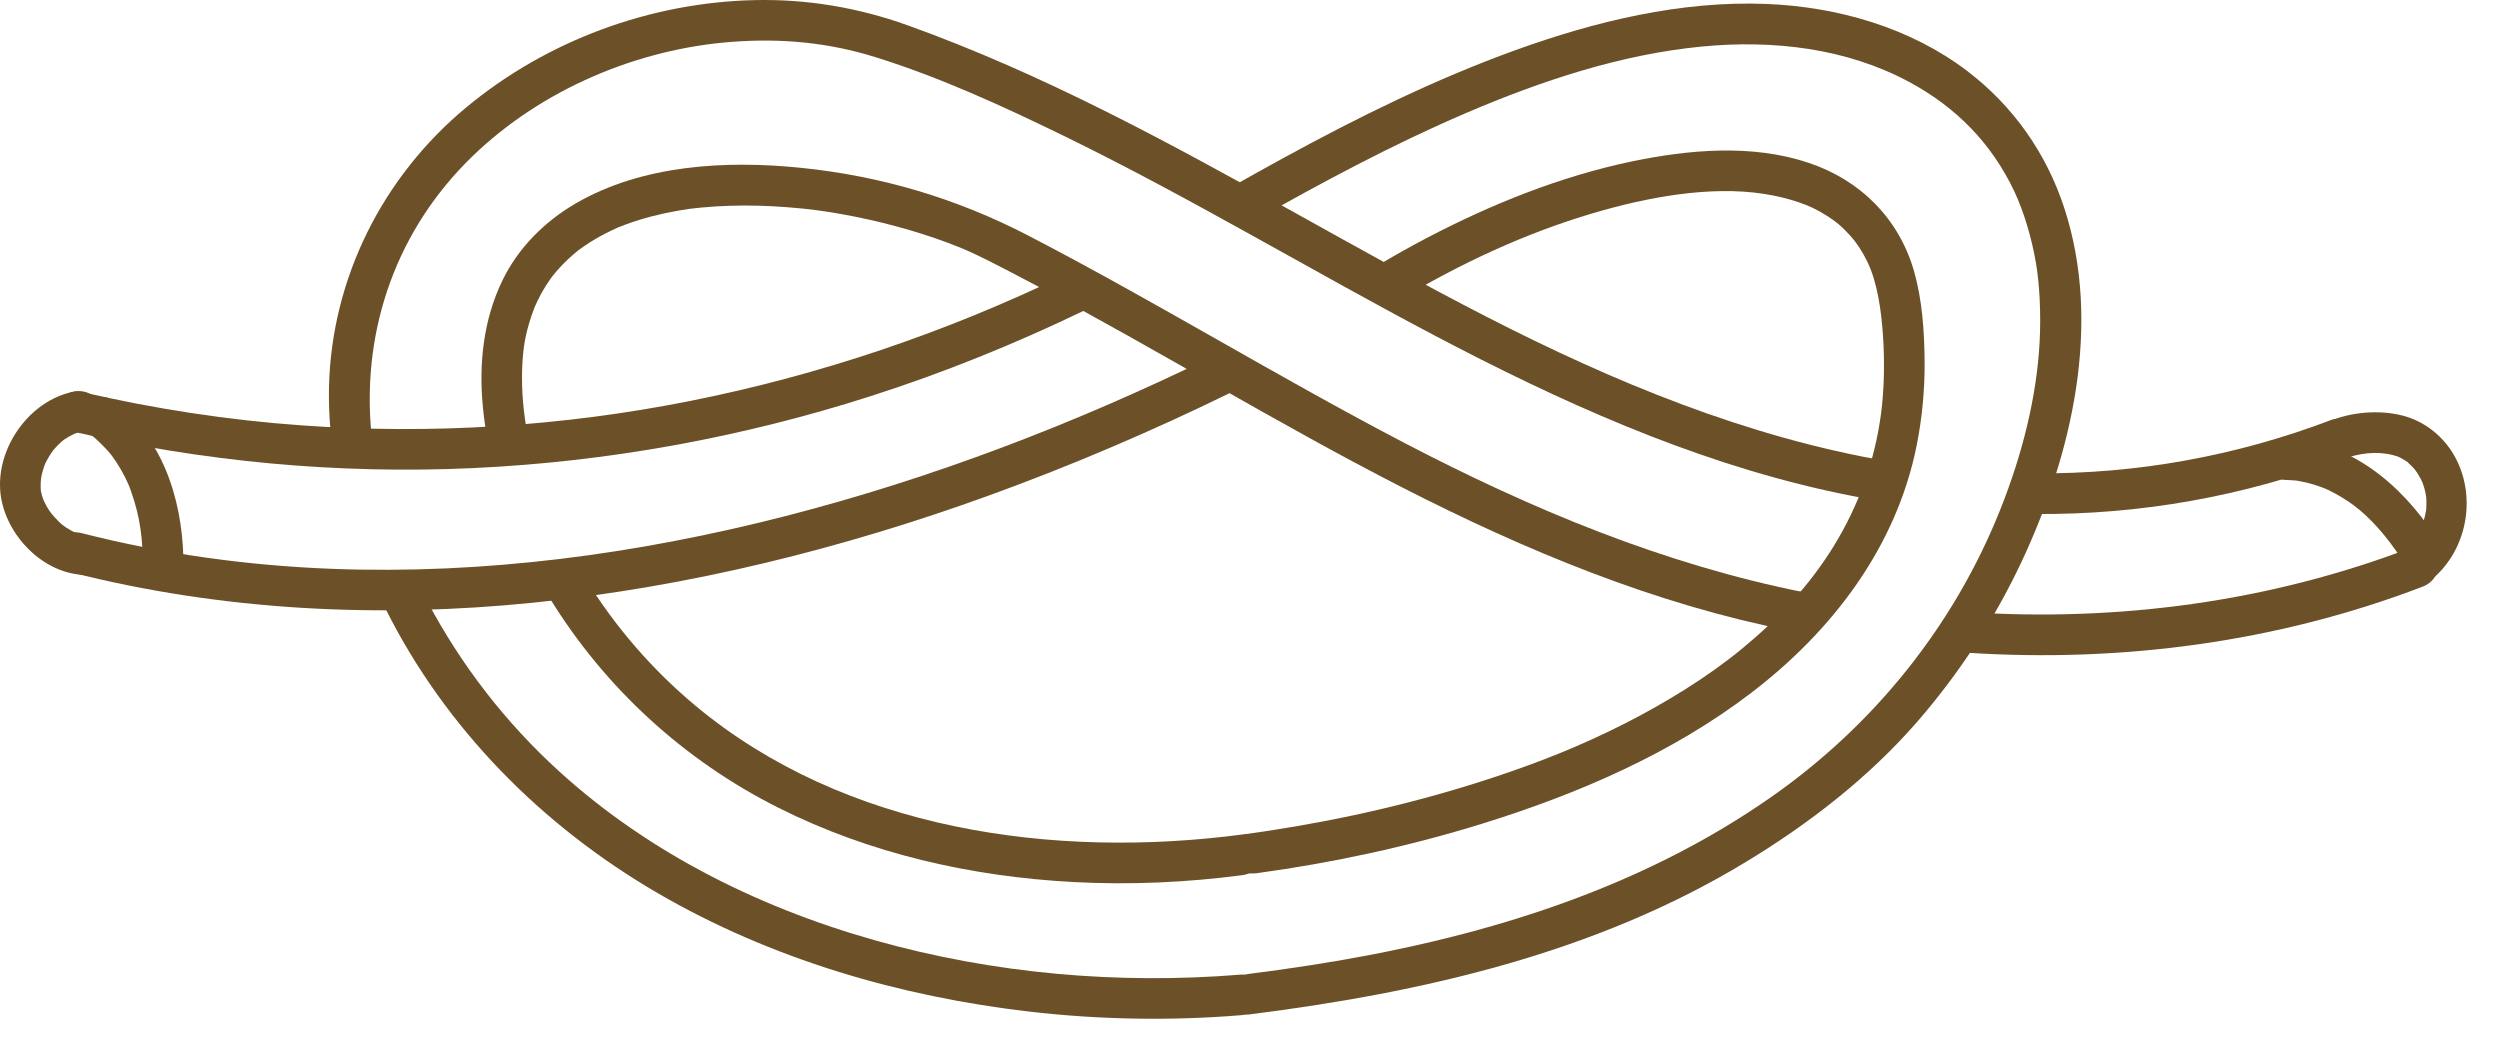
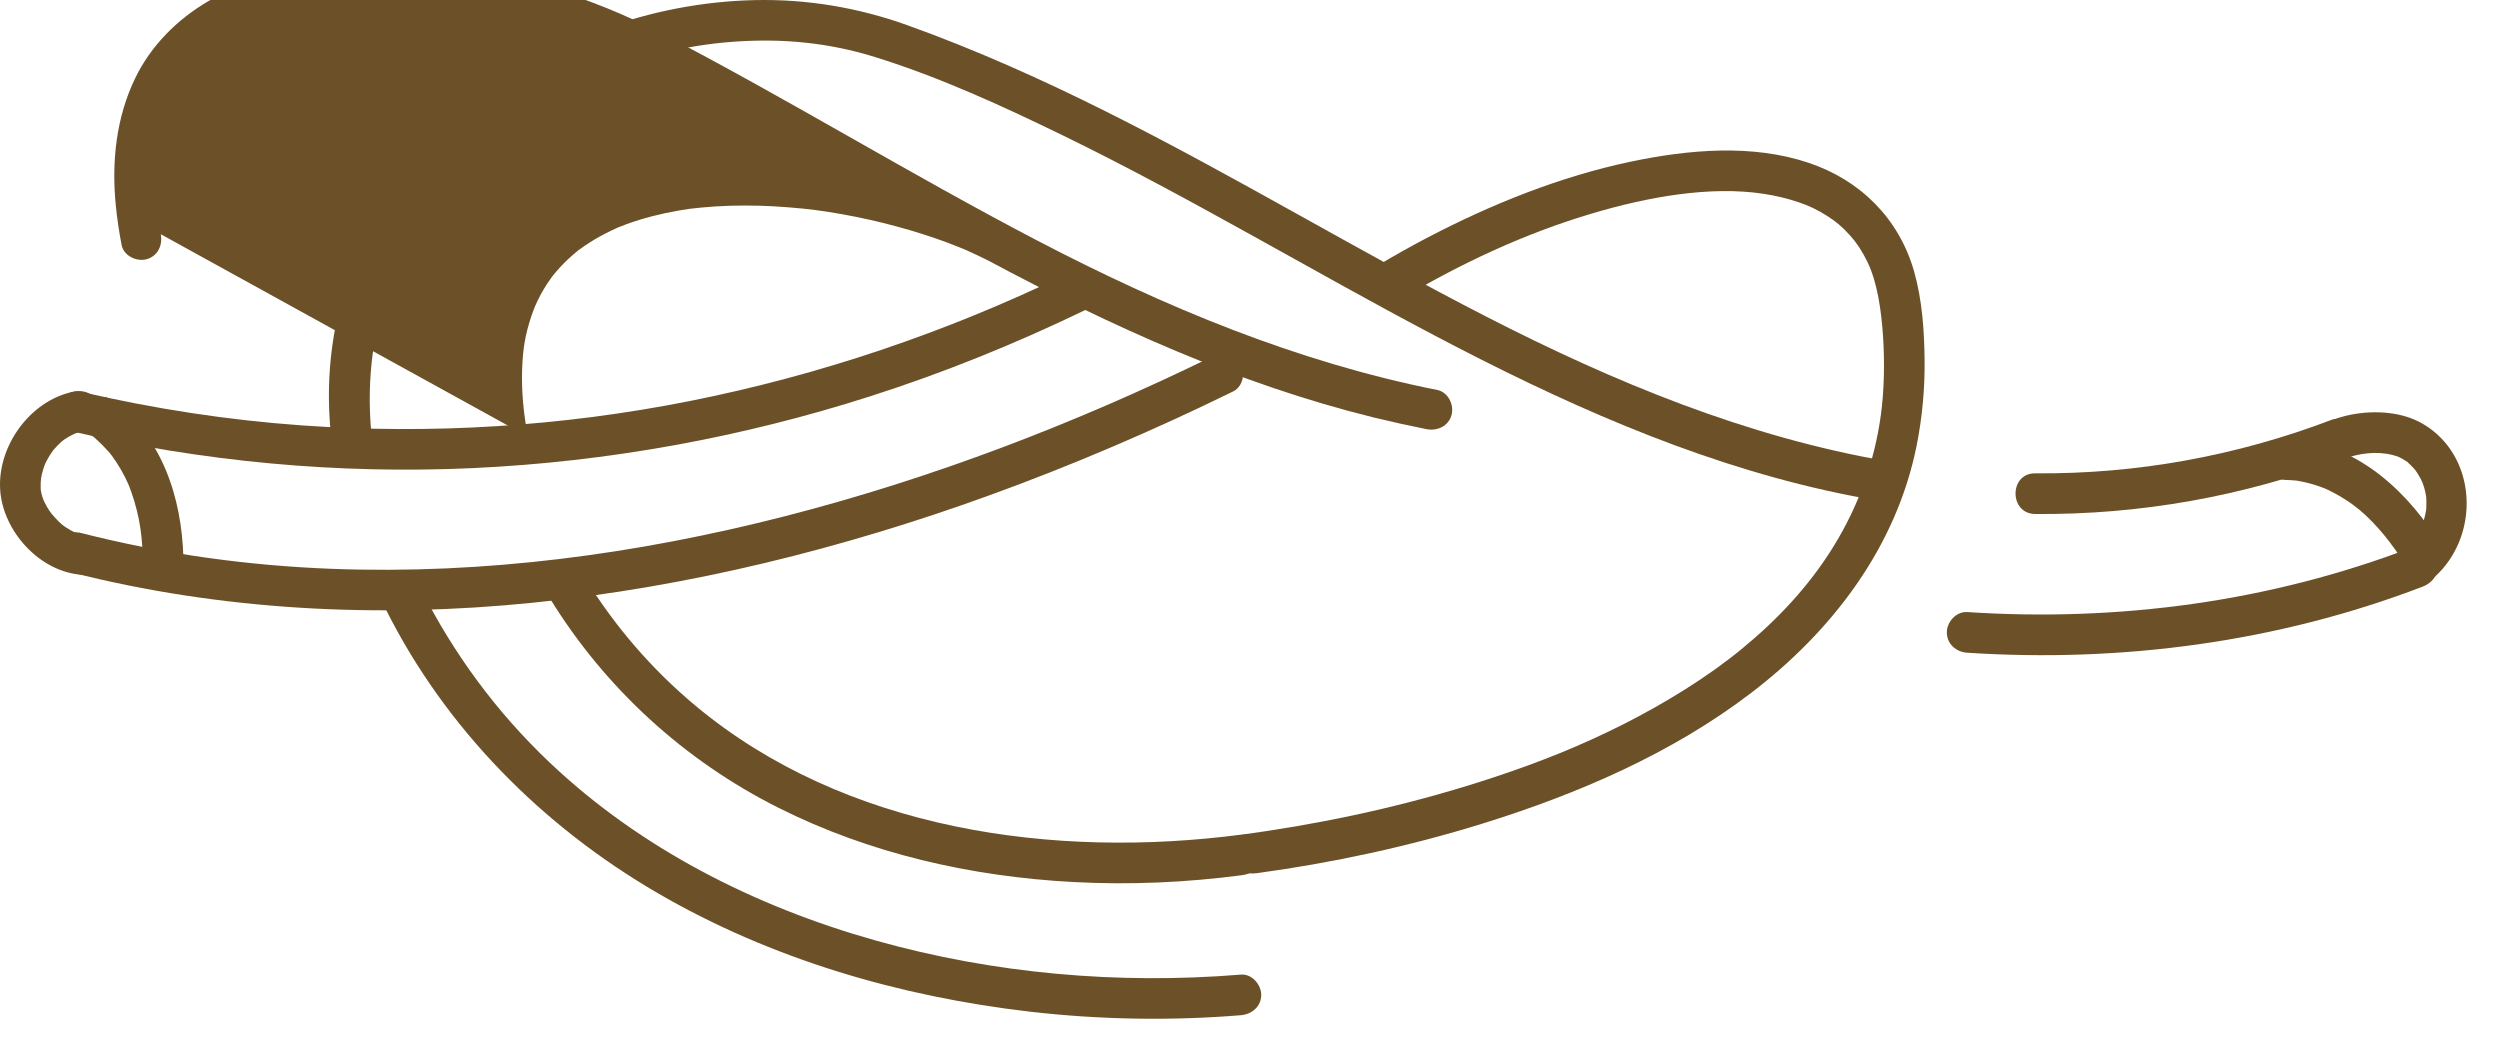
<svg xmlns="http://www.w3.org/2000/svg" width="100%" height="100%" viewBox="0 0 45 19" version="1.1" xml:space="preserve" style="fill-rule:evenodd;clip-rule:evenodd;stroke-linejoin:round;stroke-miterlimit:2;">
  <g>
    <path d="M36.633,9.252c1.884,0.016 3.766,-0.318 5.527,-0.988c0.185,-0.071 0.311,-0.247 0.256,-0.45c-0.049,-0.177 -0.265,-0.326 -0.45,-0.256c-1.706,0.649 -3.508,0.978 -5.333,0.962c-0.471,-0.004 -0.471,0.728 -0,0.732Z" style="fill:#6c5128;fill-rule:nonzero;" />
    <path d="M6.68,7.751c-0.162,-1.867 0.48,-3.637 1.821,-4.935c1.248,-1.209 2.98,-1.939 4.691,-2.064c0.888,-0.065 1.723,0.014 2.566,0.277c1.164,0.363 2.291,0.881 3.385,1.414c2.278,1.111 4.449,2.422 6.691,3.602c2.234,1.176 4.563,2.231 7.038,2.784c0.308,0.069 0.617,0.129 0.928,0.182c0.194,0.034 0.394,-0.052 0.45,-0.255c0.048,-0.176 -0.06,-0.416 -0.256,-0.45c-2.55,-0.437 -4.946,-1.43 -7.238,-2.605c-2.309,-1.184 -4.53,-2.535 -6.852,-3.696c-1.161,-0.58 -2.349,-1.113 -3.571,-1.551c-0.882,-0.317 -1.808,-0.473 -2.746,-0.452c-1.883,0.042 -3.744,0.727 -5.193,1.93c-1.504,1.247 -2.426,3.075 -2.472,5.034c-0.006,0.262 0.004,0.524 0.027,0.785c0.017,0.197 0.155,0.366 0.365,0.366c0.185,-0 0.383,-0.168 0.366,-0.366Z" style="fill:#6c5128;fill-rule:nonzero;" />
    <path d="M22.336,17.543c-2.208,0.18 -4.449,-0.015 -6.582,-0.616c-2.163,-0.609 -4.229,-1.652 -5.866,-3.207c-0.948,-0.9 -1.726,-1.953 -2.313,-3.122c-0.211,-0.421 -0.842,-0.051 -0.631,0.369c1.08,2.153 2.817,3.901 4.892,5.108c2.045,1.19 4.359,1.863 6.701,2.135c1.261,0.145 2.535,0.167 3.799,0.064c0.197,-0.016 0.366,-0.157 0.366,-0.366c-0,-0.185 -0.168,-0.382 -0.366,-0.365Z" style="fill:#6c5128;fill-rule:nonzero;" />
-     <path d="M22.549,3.988c1.254,-0.709 2.525,-1.391 3.85,-1.958c1.342,-0.574 2.773,-1.051 4.233,-1.192c1.283,-0.124 2.606,0.027 3.744,0.643c0.84,0.454 1.476,1.104 1.884,1.969c0.167,0.353 0.312,0.841 0.387,1.283c0.069,0.407 0.091,0.934 0.067,1.405c-0.052,1.011 -0.315,2.042 -0.701,3.014c-0.833,2.101 -2.277,3.899 -4.138,5.199c-2.453,1.713 -5.335,2.561 -8.264,3.02c-0.376,0.059 -0.753,0.111 -1.131,0.159c-0.196,0.025 -0.366,0.15 -0.366,0.366c0,0.178 0.169,0.39 0.366,0.365c3.116,-0.393 6.238,-1.101 8.951,-2.749c1.134,-0.688 2.203,-1.514 3.077,-2.518c0.758,-0.872 1.397,-1.851 1.887,-2.897c0.902,-1.928 1.443,-4.263 0.764,-6.346c-0.321,-0.988 -0.919,-1.84 -1.745,-2.47c-1.031,-0.785 -2.337,-1.159 -3.62,-1.21c-1.537,-0.061 -3.077,0.312 -4.514,0.831c-1.447,0.523 -2.831,1.206 -4.179,1.942c-0.309,0.169 -0.615,0.34 -0.921,0.513c-0.409,0.232 -0.041,0.864 0.369,0.631Z" style="fill:#6c5128;fill-rule:nonzero;" />
    <path d="M1.283,7.762c2.364,0.549 4.802,0.776 7.227,0.664c2.429,-0.112 4.844,-0.552 7.158,-1.294c1.321,-0.423 2.61,-0.945 3.859,-1.548c0.177,-0.086 0.225,-0.339 0.131,-0.5c-0.107,-0.182 -0.322,-0.218 -0.5,-0.131c-2.142,1.034 -4.411,1.802 -6.744,2.266c-2.294,0.456 -4.647,0.604 -6.98,0.438c-1.333,-0.095 -2.655,-0.298 -3.957,-0.6c-0.458,-0.106 -0.653,0.599 -0.194,0.705Z" style="fill:#6c5128;fill-rule:nonzero;" />
    <path d="M35.409,11.749c2.778,0.182 5.596,-0.191 8.2,-1.19c0.185,-0.071 0.312,-0.246 0.256,-0.45c-0.049,-0.176 -0.265,-0.326 -0.45,-0.255c-2.551,0.978 -5.284,1.342 -8.006,1.163c-0.198,-0.012 -0.366,0.178 -0.366,0.366c0,0.209 0.168,0.353 0.366,0.366Z" style="fill:#6c5128;fill-rule:nonzero;" />
-     <path d="M9.503,7.859c-0.078,-0.404 -0.119,-0.806 -0.104,-1.228c0.013,-0.347 0.051,-0.602 0.171,-0.957c0.013,-0.037 0.026,-0.073 0.04,-0.109c0.007,-0.021 0.016,-0.041 0.024,-0.061c-0.002,0.005 -0.022,0.05 -0.005,0.012c0.032,-0.073 0.067,-0.145 0.105,-0.216c0.035,-0.064 0.072,-0.126 0.112,-0.188c0.02,-0.03 0.04,-0.06 0.061,-0.089c0.009,-0.013 0.018,-0.025 0.027,-0.038c0.039,-0.056 -0.019,0.022 0.008,-0.011c0.091,-0.115 0.191,-0.223 0.299,-0.323c0.052,-0.048 0.106,-0.094 0.161,-0.139c0.054,-0.044 -0.034,0.023 0.023,-0.017c0.033,-0.024 0.066,-0.048 0.1,-0.071c0.123,-0.084 0.253,-0.16 0.386,-0.228c0.066,-0.034 0.132,-0.064 0.199,-0.095c0.075,-0.033 -0.013,0.004 0.045,-0.018c0.04,-0.016 0.08,-0.032 0.12,-0.047c0.302,-0.11 0.615,-0.189 0.931,-0.244c0.192,-0.033 0.216,-0.036 0.418,-0.056c0.17,-0.016 0.341,-0.027 0.512,-0.032c0.349,-0.011 0.699,-0.001 1.047,0.027c0.379,0.03 0.605,0.06 0.964,0.123c0.336,0.06 0.669,0.134 0.999,0.224c0.303,0.082 0.604,0.177 0.899,0.286c0.068,0.026 0.136,0.052 0.203,0.079c0.033,0.013 0.066,0.027 0.099,0.04c0.015,0.006 0.065,0.028 -0.004,-0.001c0.019,0.008 0.037,0.015 0.055,0.023c0.132,0.059 0.263,0.121 0.392,0.186c2.244,1.139 4.39,2.457 6.609,3.643c2.204,1.178 4.499,2.222 6.934,2.823c0.317,0.077 0.635,0.147 0.954,0.211c0.194,0.038 0.395,-0.055 0.45,-0.255c0.05,-0.18 -0.061,-0.411 -0.255,-0.45c-2.535,-0.504 -4.917,-1.498 -7.2,-2.689c-2.284,-1.191 -4.48,-2.544 -6.766,-3.73c-1.288,-0.669 -2.651,-1.076 -4.097,-1.223c-1.351,-0.138 -2.854,-0.057 -4.055,0.64c-0.558,0.324 -1.036,0.8 -1.319,1.384c-0.344,0.707 -0.429,1.505 -0.353,2.282c0.023,0.244 0.06,0.486 0.106,0.727c0.037,0.194 0.27,0.304 0.449,0.255c0.204,-0.056 0.293,-0.255 0.256,-0.45Z" style="fill:#6c5128;fill-rule:nonzero;" />
+     <path d="M9.503,7.859c-0.078,-0.404 -0.119,-0.806 -0.104,-1.228c0.013,-0.347 0.051,-0.602 0.171,-0.957c0.013,-0.037 0.026,-0.073 0.04,-0.109c0.007,-0.021 0.016,-0.041 0.024,-0.061c-0.002,0.005 -0.022,0.05 -0.005,0.012c0.032,-0.073 0.067,-0.145 0.105,-0.216c0.035,-0.064 0.072,-0.126 0.112,-0.188c0.02,-0.03 0.04,-0.06 0.061,-0.089c0.009,-0.013 0.018,-0.025 0.027,-0.038c0.039,-0.056 -0.019,0.022 0.008,-0.011c0.091,-0.115 0.191,-0.223 0.299,-0.323c0.052,-0.048 0.106,-0.094 0.161,-0.139c0.054,-0.044 -0.034,0.023 0.023,-0.017c0.033,-0.024 0.066,-0.048 0.1,-0.071c0.123,-0.084 0.253,-0.16 0.386,-0.228c0.066,-0.034 0.132,-0.064 0.199,-0.095c0.075,-0.033 -0.013,0.004 0.045,-0.018c0.04,-0.016 0.08,-0.032 0.12,-0.047c0.302,-0.11 0.615,-0.189 0.931,-0.244c0.192,-0.033 0.216,-0.036 0.418,-0.056c0.17,-0.016 0.341,-0.027 0.512,-0.032c0.349,-0.011 0.699,-0.001 1.047,0.027c0.379,0.03 0.605,0.06 0.964,0.123c0.336,0.06 0.669,0.134 0.999,0.224c0.303,0.082 0.604,0.177 0.899,0.286c0.068,0.026 0.136,0.052 0.203,0.079c0.033,0.013 0.066,0.027 0.099,0.04c0.015,0.006 0.065,0.028 -0.004,-0.001c0.019,0.008 0.037,0.015 0.055,0.023c0.132,0.059 0.263,0.121 0.392,0.186c2.204,1.178 4.499,2.222 6.934,2.823c0.317,0.077 0.635,0.147 0.954,0.211c0.194,0.038 0.395,-0.055 0.45,-0.255c0.05,-0.18 -0.061,-0.411 -0.255,-0.45c-2.535,-0.504 -4.917,-1.498 -7.2,-2.689c-2.284,-1.191 -4.48,-2.544 -6.766,-3.73c-1.288,-0.669 -2.651,-1.076 -4.097,-1.223c-1.351,-0.138 -2.854,-0.057 -4.055,0.64c-0.558,0.324 -1.036,0.8 -1.319,1.384c-0.344,0.707 -0.429,1.505 -0.353,2.282c0.023,0.244 0.06,0.486 0.106,0.727c0.037,0.194 0.27,0.304 0.449,0.255c0.204,-0.056 0.293,-0.255 0.256,-0.45Z" style="fill:#6c5128;fill-rule:nonzero;" />
    <path d="M22.361,15.021c-3.387,0.446 -7.15,-0.071 -9.846,-2.321c-0.785,-0.655 -1.452,-1.43 -1.987,-2.3c-0.246,-0.4 -0.879,-0.033 -0.631,0.369c0.993,1.616 2.42,2.921 4.115,3.771c1.649,0.828 3.477,1.24 5.313,1.337c1.013,0.054 2.03,0.008 3.036,-0.124c0.195,-0.026 0.365,-0.15 0.365,-0.366c0,-0.177 -0.168,-0.392 -0.365,-0.366Z" style="fill:#6c5128;fill-rule:nonzero;" />
    <path d="M25.179,5.405c1.1,-0.658 2.269,-1.206 3.5,-1.569c0.974,-0.288 2.101,-0.496 3.067,-0.347c0.214,0.033 0.426,0.082 0.631,0.152c0.18,0.061 0.319,0.124 0.51,0.245c0.156,0.099 0.267,0.189 0.416,0.354c0.114,0.126 0.215,0.278 0.31,0.473c0.179,0.367 0.251,0.879 0.281,1.331c0.032,0.469 0.022,0.982 -0.038,1.422c-0.115,0.847 -0.403,1.64 -0.852,2.369c-0.433,0.702 -0.993,1.305 -1.659,1.851c-0.608,0.5 -1.38,0.975 -2.131,1.354c-0.767,0.386 -1.482,0.672 -2.311,0.947c-1.337,0.444 -2.717,0.763 -4.109,0.973c-0.122,0.018 -0.245,0.036 -0.368,0.053c-0.196,0.026 -0.303,0.277 -0.256,0.449c0.059,0.212 0.254,0.282 0.45,0.256c1.379,-0.188 2.748,-0.484 4.077,-0.897c1.706,-0.531 3.396,-1.258 4.823,-2.348c1.462,-1.116 2.616,-2.627 2.981,-4.459c0.099,-0.5 0.147,-1.011 0.142,-1.52c-0.005,-0.536 -0.043,-1.101 -0.192,-1.618c-0.273,-0.947 -0.969,-1.636 -1.898,-1.946c-1.015,-0.34 -2.152,-0.238 -3.181,-0.024c-1.287,0.269 -2.529,0.77 -3.691,1.378c-0.295,0.155 -0.586,0.318 -0.872,0.489c-0.403,0.242 -0.036,0.874 0.37,0.632Z" style="fill:#6c5128;fill-rule:nonzero;" />
    <path d="M1.269,10.3c2.713,0.691 5.542,0.831 8.322,0.549c2.811,-0.286 5.57,-0.972 8.223,-1.935c1.494,-0.542 2.957,-1.17 4.384,-1.869c0.177,-0.087 0.225,-0.339 0.131,-0.5c-0.106,-0.181 -0.322,-0.219 -0.5,-0.131c-2.469,1.208 -5.048,2.199 -7.712,2.881c-2.655,0.68 -5.396,1.048 -8.139,0.944c-1.524,-0.058 -3.036,-0.267 -4.514,-0.644c-0.457,-0.116 -0.651,0.589 -0.195,0.705Z" style="fill:#6c5128;fill-rule:nonzero;" />
    <path d="M1.335,7.048c-0.787,0.152 -1.383,0.977 -1.332,1.769c0.048,0.746 0.715,1.482 1.475,1.529c0.197,0.012 0.366,-0.177 0.366,-0.366c-0,-0.208 -0.168,-0.353 -0.366,-0.365c-0.093,-0.006 0.065,0.024 -0.028,-0.004c-0.026,-0.007 -0.052,-0.013 -0.078,-0.021c-0.024,-0.007 -0.07,-0.028 -0.023,-0.006c-0.032,-0.015 -0.063,-0.031 -0.093,-0.049c-0.119,-0.068 -0.162,-0.104 -0.269,-0.221c-0.079,-0.085 -0.123,-0.148 -0.188,-0.279c-0.009,-0.018 -0.032,-0.076 -0.014,-0.028c-0.012,-0.033 -0.024,-0.067 -0.033,-0.101c-0.007,-0.027 -0.014,-0.055 -0.019,-0.084c-0.004,-0.027 -0.004,-0.022 0.002,0.014c-0.001,-0.019 -0.002,-0.039 -0.003,-0.058c-0.001,-0.032 -0.001,-0.065 0.001,-0.097c-0,-0.001 0.012,-0.117 0.003,-0.056c0.01,-0.063 0.026,-0.126 0.045,-0.187c0.011,-0.036 0.024,-0.074 0.039,-0.108c-0.019,0.043 0.012,-0.021 0.019,-0.035c0.033,-0.062 0.069,-0.122 0.11,-0.179c-0.027,0.037 0.015,-0.019 0.025,-0.03c0.021,-0.024 0.042,-0.047 0.064,-0.07c0.055,-0.056 0.099,-0.092 0.126,-0.11c0.131,-0.083 0.21,-0.123 0.365,-0.152c0.194,-0.038 0.305,-0.271 0.256,-0.45c-0.056,-0.203 -0.255,-0.293 -0.45,-0.256Z" style="fill:#6c5128;fill-rule:nonzero;" />
    <path d="M42.168,8.269c0.289,-0.114 0.616,-0.152 0.902,-0.078c0.042,0.011 0.085,0.024 0.126,0.04c-0.068,-0.027 0.019,0.012 0.033,0.02c0.03,0.016 0.057,0.035 0.086,0.053c0.067,0.042 -0.02,-0.026 0.032,0.025c0.049,0.048 0.099,0.094 0.141,0.148c-0.041,-0.053 0.017,0.027 0.024,0.038c0.022,0.035 0.043,0.07 0.062,0.106c0.006,0.012 0.044,0.097 0.033,0.068c-0.012,-0.029 0.019,0.06 0.023,0.072c0.011,0.034 0.02,0.068 0.027,0.103c0.003,0.013 0.019,0.109 0.015,0.074c-0.004,-0.035 0.003,0.064 0.003,0.078c0.001,0.037 0.001,0.075 -0.001,0.112c-0.001,0.019 -0.002,0.037 -0.004,0.056c0.005,-0.03 0.005,-0.031 0.001,-0.005c-0.006,0.037 -0.014,0.073 -0.022,0.109c-0.04,0.163 -0.06,0.212 -0.149,0.354c-0.051,0.081 -0.032,0.059 -0.096,0.129c-0.053,0.059 -0.11,0.111 -0.171,0.159c-0.155,0.124 -0.129,0.389 -0,0.517c0.153,0.153 0.362,0.124 0.517,0c0.647,-0.516 0.835,-1.467 0.455,-2.195c-0.183,-0.351 -0.5,-0.628 -0.877,-0.748c-0.419,-0.133 -0.948,-0.101 -1.354,0.06c-0.183,0.073 -0.312,0.245 -0.255,0.45c0.048,0.175 0.265,0.329 0.449,0.255Z" style="fill:#6c5128;fill-rule:nonzero;" />
    <path d="M41.143,8.639c0.06,0.002 0.12,0.005 0.18,0.011c0.066,0.006 -0.043,-0.008 0.022,0.002c0.026,0.005 0.053,0.009 0.079,0.015c0.119,0.023 0.235,0.056 0.349,0.097c0.098,0.036 0.156,0.064 0.264,0.122c0.108,0.059 0.211,0.124 0.311,0.196c0.317,0.229 0.628,0.596 0.853,0.94c0.108,0.165 0.324,0.234 0.5,0.131c0.165,-0.096 0.24,-0.334 0.132,-0.5c-0.609,-0.929 -1.529,-1.717 -2.69,-1.745c-0.191,-0.004 -0.374,0.171 -0.366,0.366c0.009,0.202 0.161,0.361 0.366,0.365Z" style="fill:#6c5128;fill-rule:nonzero;" />
    <path d="M1.639,7.828c0.1,0.073 0.298,0.271 0.374,0.374c0.12,0.164 0.224,0.343 0.304,0.529c-0.011,-0.026 -0.007,-0.015 0.012,0.031c0.011,0.029 0.022,0.058 0.032,0.087c0.021,0.059 0.04,0.117 0.058,0.177c0.031,0.104 0.057,0.21 0.079,0.316c0.046,0.23 0.065,0.452 0.072,0.694c0.005,0.197 0.164,0.365 0.366,0.365c0.193,0 0.371,-0.167 0.365,-0.365c-0.03,-1.085 -0.387,-2.18 -1.293,-2.839c-0.16,-0.116 -0.407,-0.027 -0.5,0.131c-0.108,0.185 -0.029,0.384 0.131,0.5Z" style="fill:#6c5128;fill-rule:nonzero;" />
  </g>
</svg>